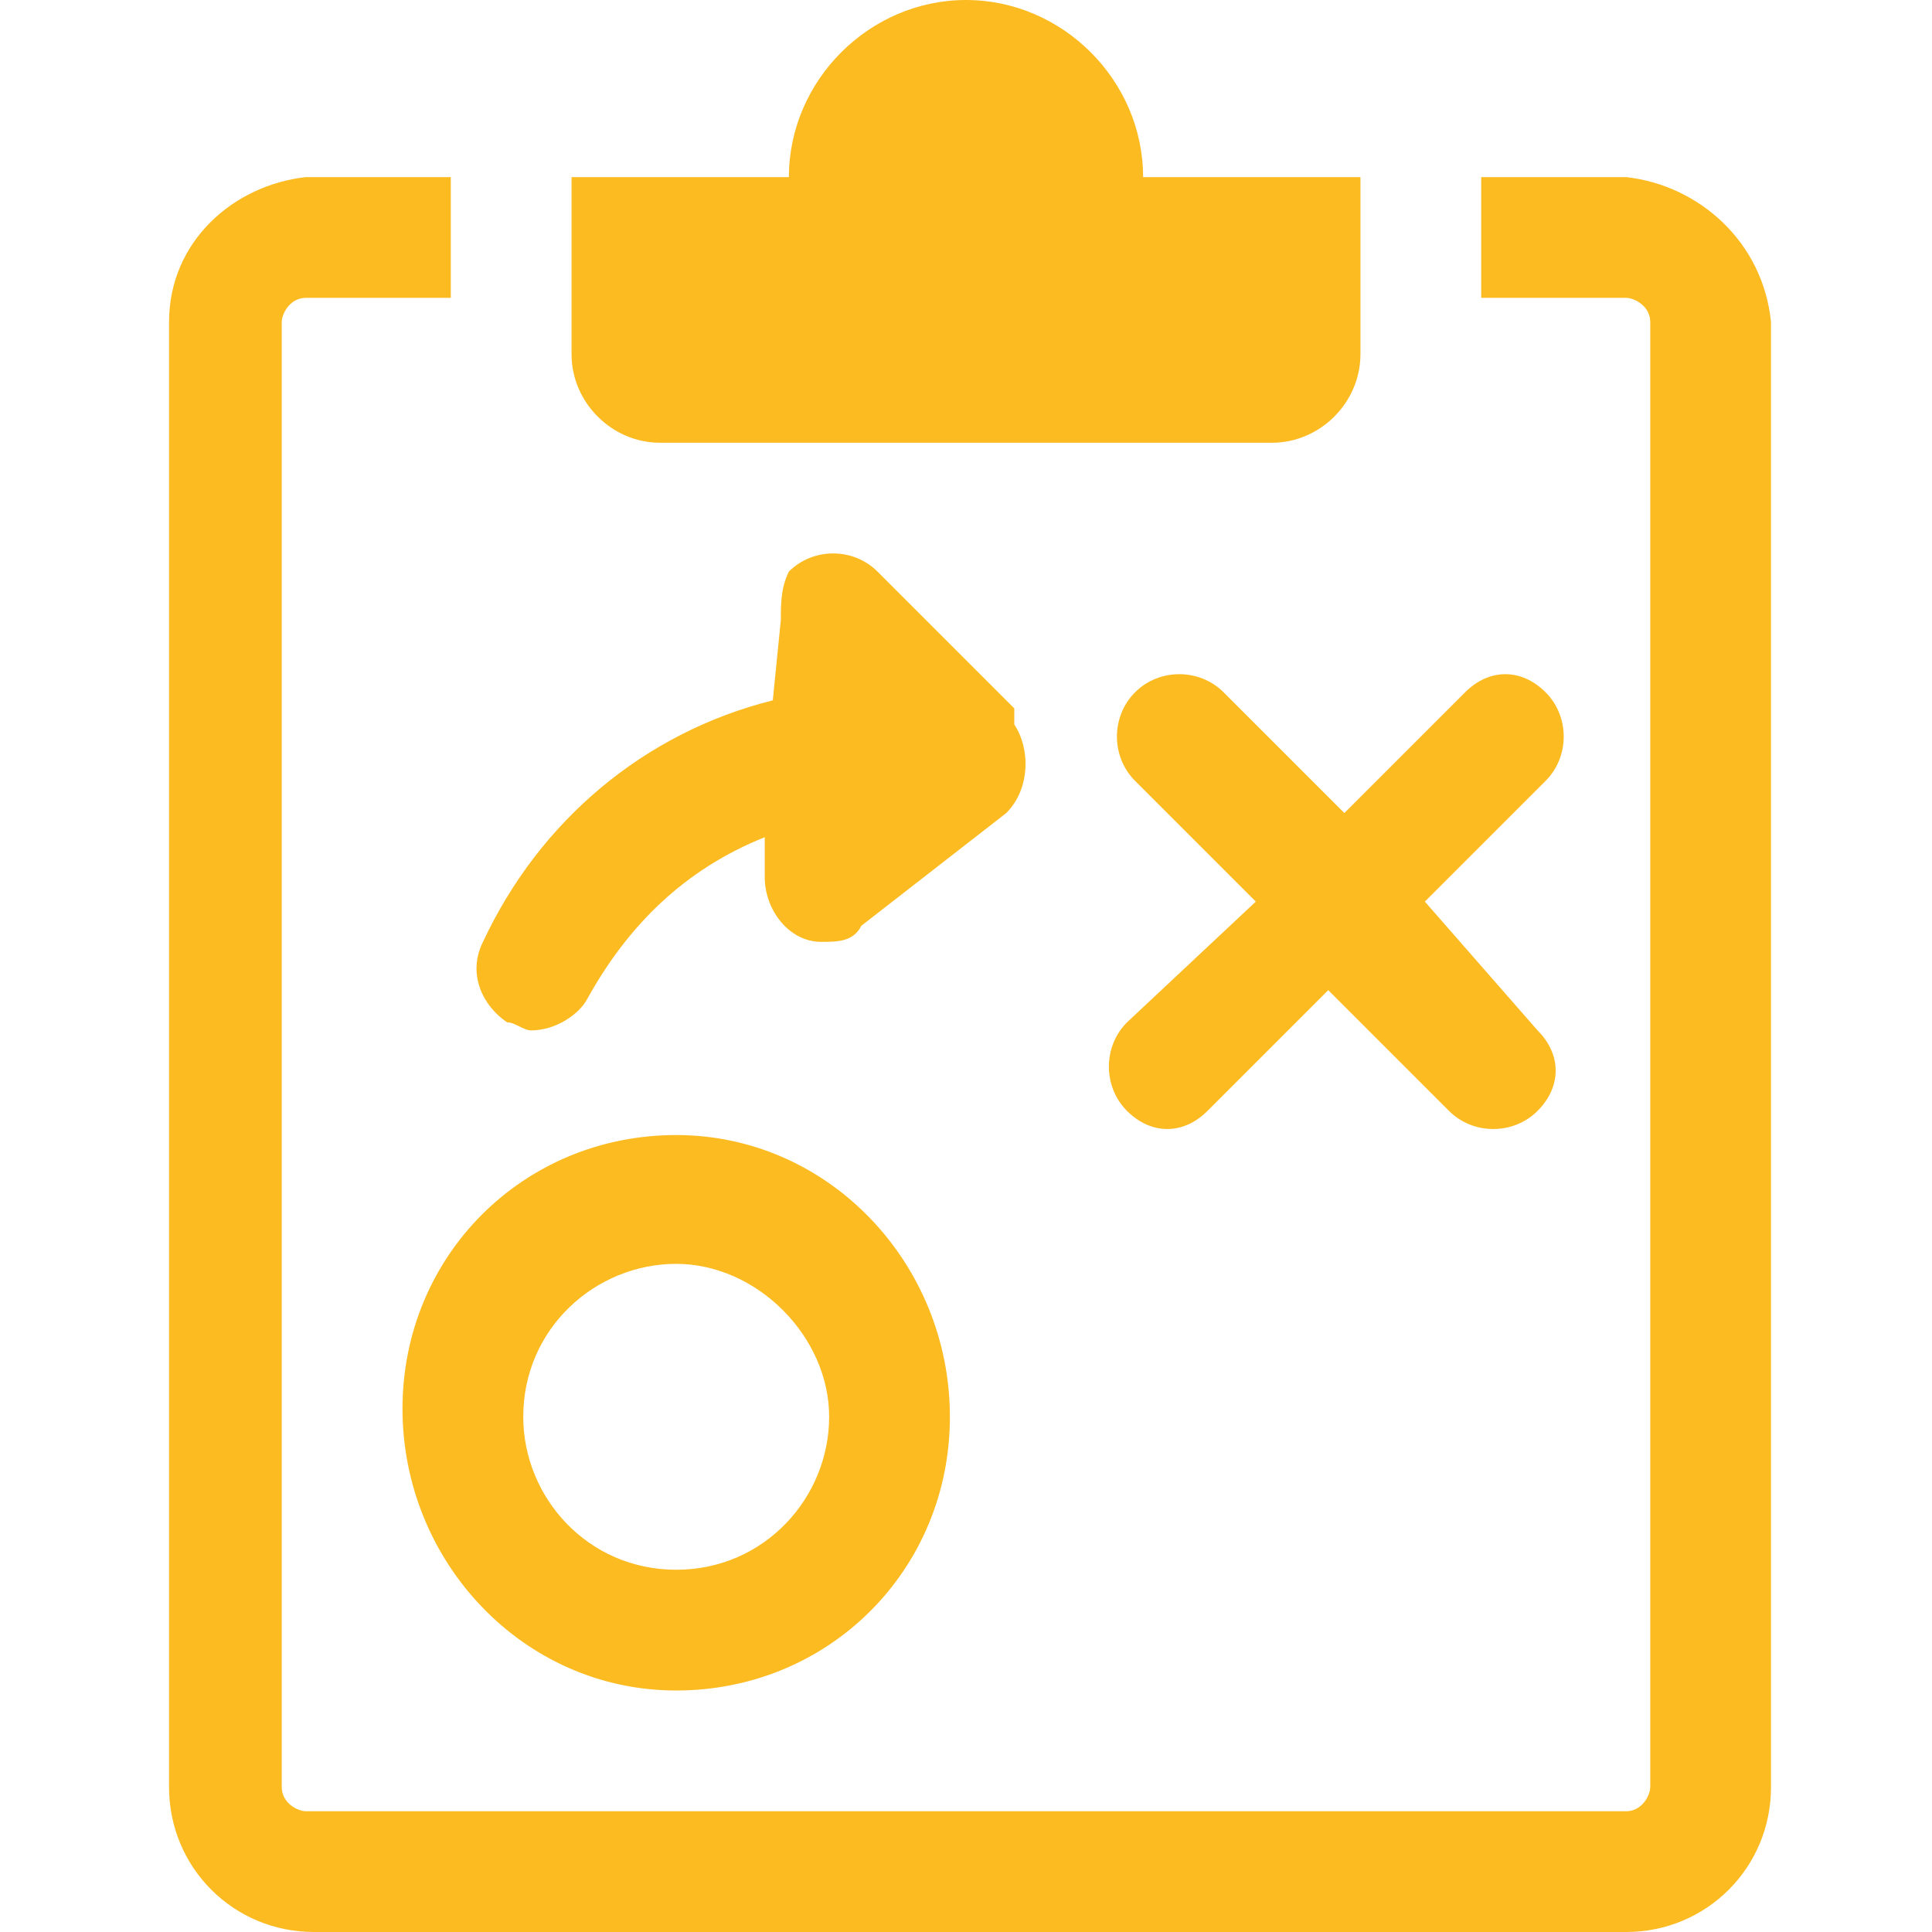
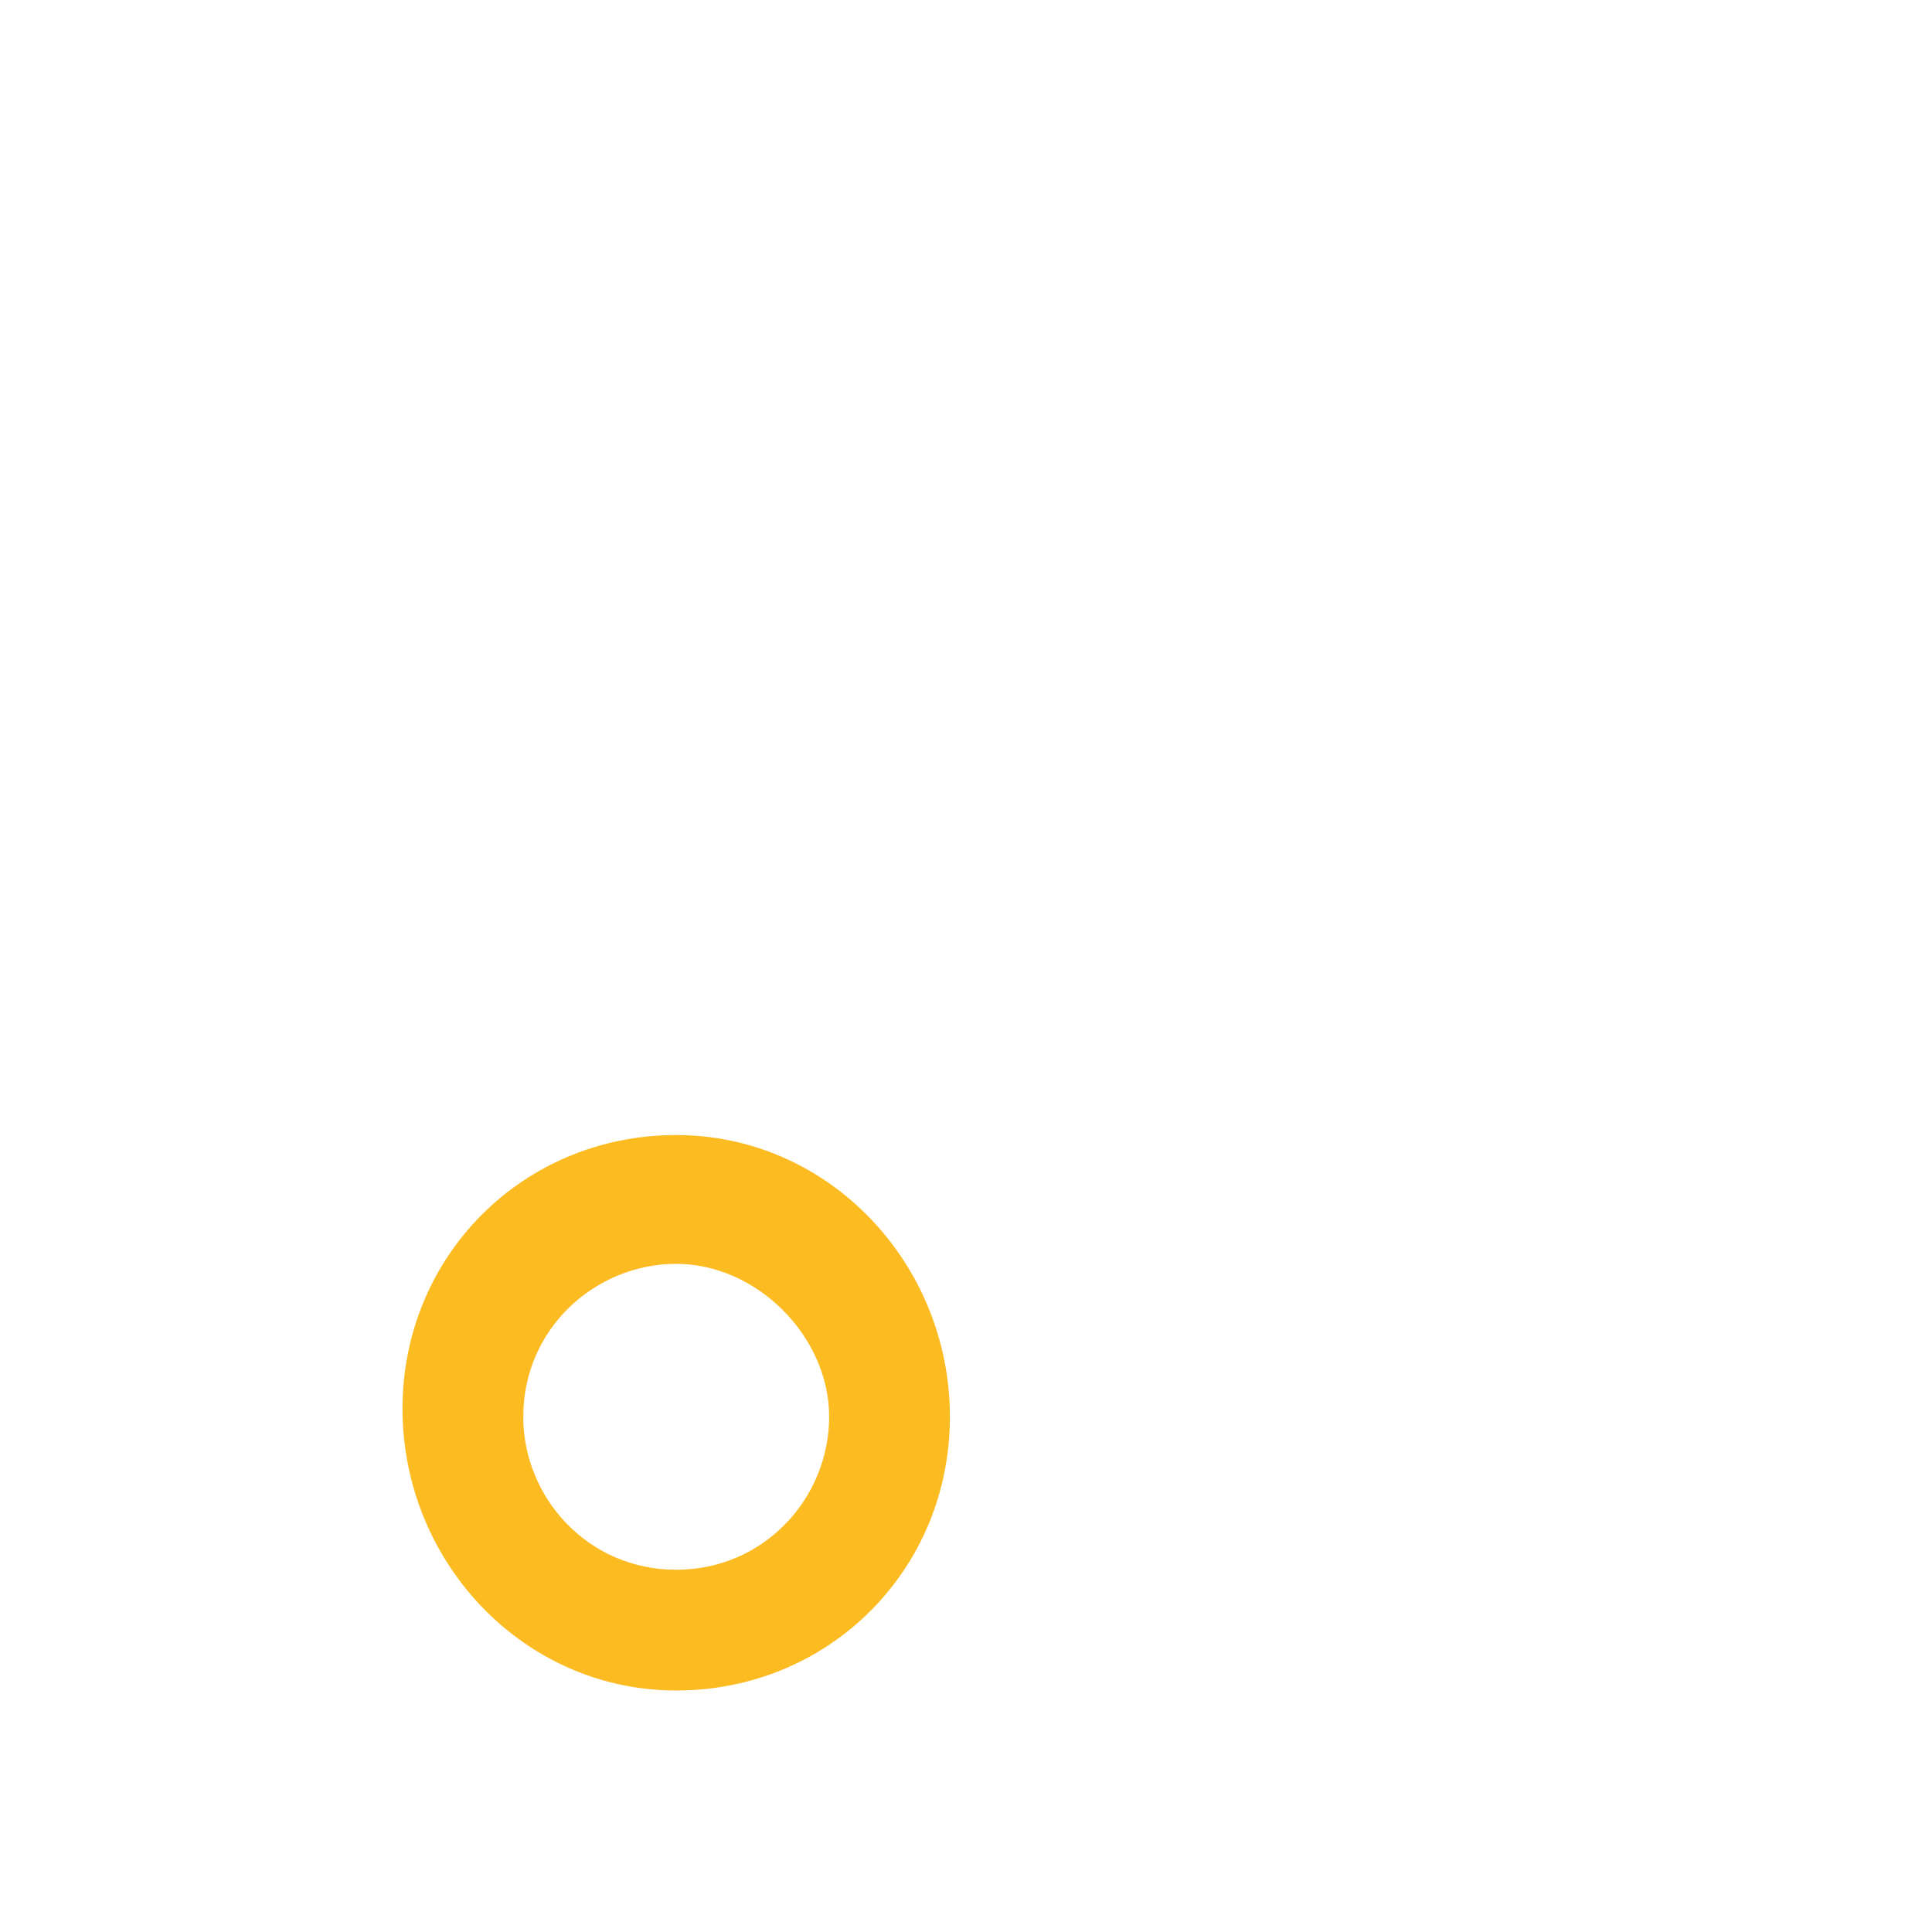
<svg xmlns="http://www.w3.org/2000/svg" version="1.1" id="Ebene_1" x="0px" y="0px" viewBox="0 0 24 24" style="enable-background:new 0 0 24 24;" xml:space="preserve">
  <style type="text/css">
	.st0{fill:#FBBB21;}
</style>
  <g>
-     <path class="st0" d="M16.9,2.2h-2.7C14.2,1,13.2,0,12,0c-1.2,0-2.2,1-2.2,2.2H7.1v2.2c0,0.6,0.5,1.1,1.1,1.1c0,0,0,0,0,0h7.6   c0.6,0,1.1-0.5,1.1-1.1c0,0,0,0,0,0V2.2z" />
-     <path class="st0" d="M20.2,2.2h-1.8v1.5h1.8c0.1,0,0.3,0.1,0.3,0.3v0v18.2c0,0.1-0.1,0.3-0.3,0.3l0,0H3.8c-0.1,0-0.3-0.1-0.3-0.3   l0,0V4c0-0.1,0.1-0.3,0.3-0.3h1.8V2.2H3.8C2.9,2.3,2.1,3,2.1,4v18.2c0,1,0.8,1.8,1.8,1.8c0,0,0,0,0,0h16.3c1,0,1.8-0.8,1.8-1.8l0,0   V4C21.9,3,21.1,2.3,20.2,2.2z" />
    <path class="st0" d="M8.4,14.1c-1.9,0-3.4,1.5-3.4,3.4S6.5,21,8.4,21s3.4-1.5,3.4-3.4l0,0C11.8,15.7,10.3,14.1,8.4,14.1z M8.4,19.5   c-1.1,0-1.9-0.9-1.9-1.9c0-1.1,0.9-1.9,1.9-1.9s1.9,0.9,1.9,1.9S9.5,19.5,8.4,19.5L8.4,19.5z" />
-     <path class="st0" d="M17.7,11.2l1.5-1.5c0.3-0.3,0.3-0.8,0-1.1c-0.3-0.3-0.7-0.3-1,0l-1.5,1.5l-1.5-1.5c-0.3-0.3-0.8-0.3-1.1,0   c-0.3,0.3-0.3,0.8,0,1.1l1.5,1.5L14,12.7c-0.3,0.3-0.3,0.8,0,1.1c0.3,0.3,0.7,0.3,1,0l1.5-1.5l1.5,1.5c0.3,0.3,0.8,0.3,1.1,0   c0.3-0.3,0.3-0.7,0-1L17.7,11.2z" />
-     <path class="st0" d="M12.6,8.8l-1.7-1.7c-0.3-0.3-0.8-0.3-1.1,0C9.7,7.3,9.7,7.5,9.7,7.7l-0.1,1C8,9.1,6.7,10.2,6,11.7   c-0.2,0.4,0,0.8,0.3,1c0.1,0,0.2,0.1,0.3,0.1c0.3,0,0.6-0.2,0.7-0.4c0.5-0.9,1.2-1.6,2.2-2v0.5c0,0.4,0.3,0.8,0.7,0.8   c0.2,0,0.4,0,0.5-0.2l1.8-1.4c0.3-0.3,0.3-0.8,0.1-1.1C12.6,8.9,12.6,8.9,12.6,8.8L12.6,8.8z" />
  </g>
</svg>